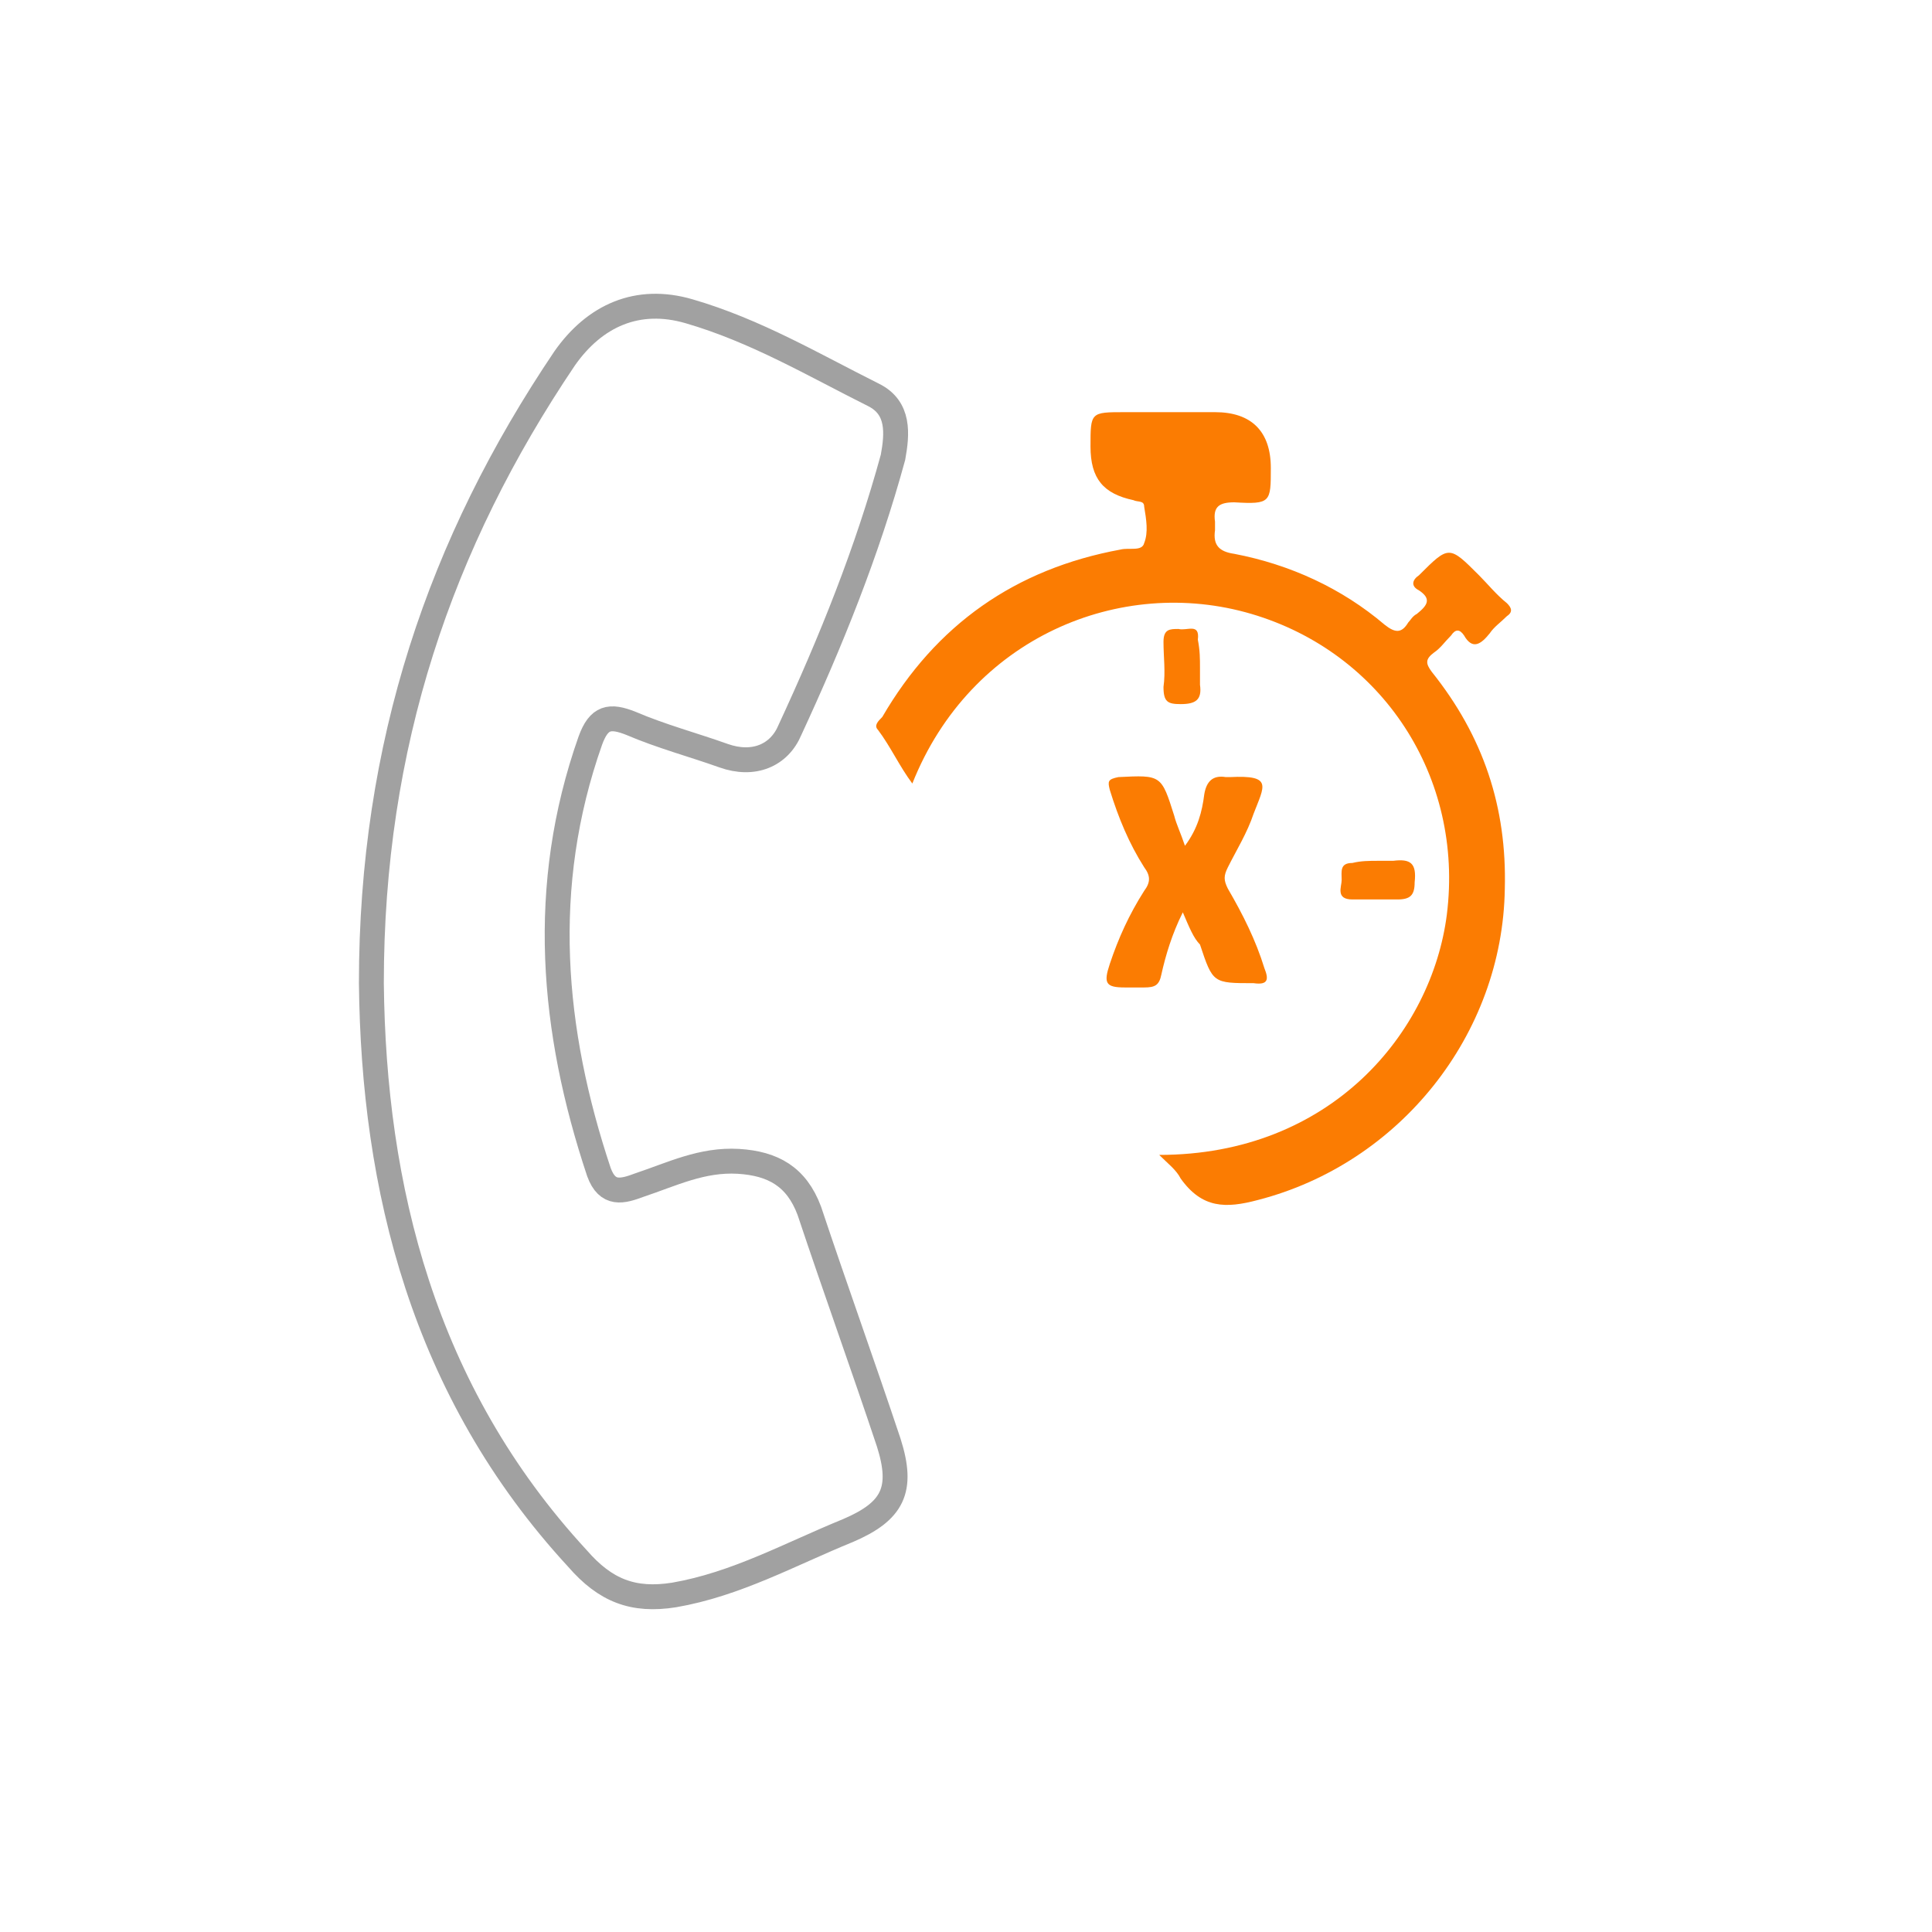
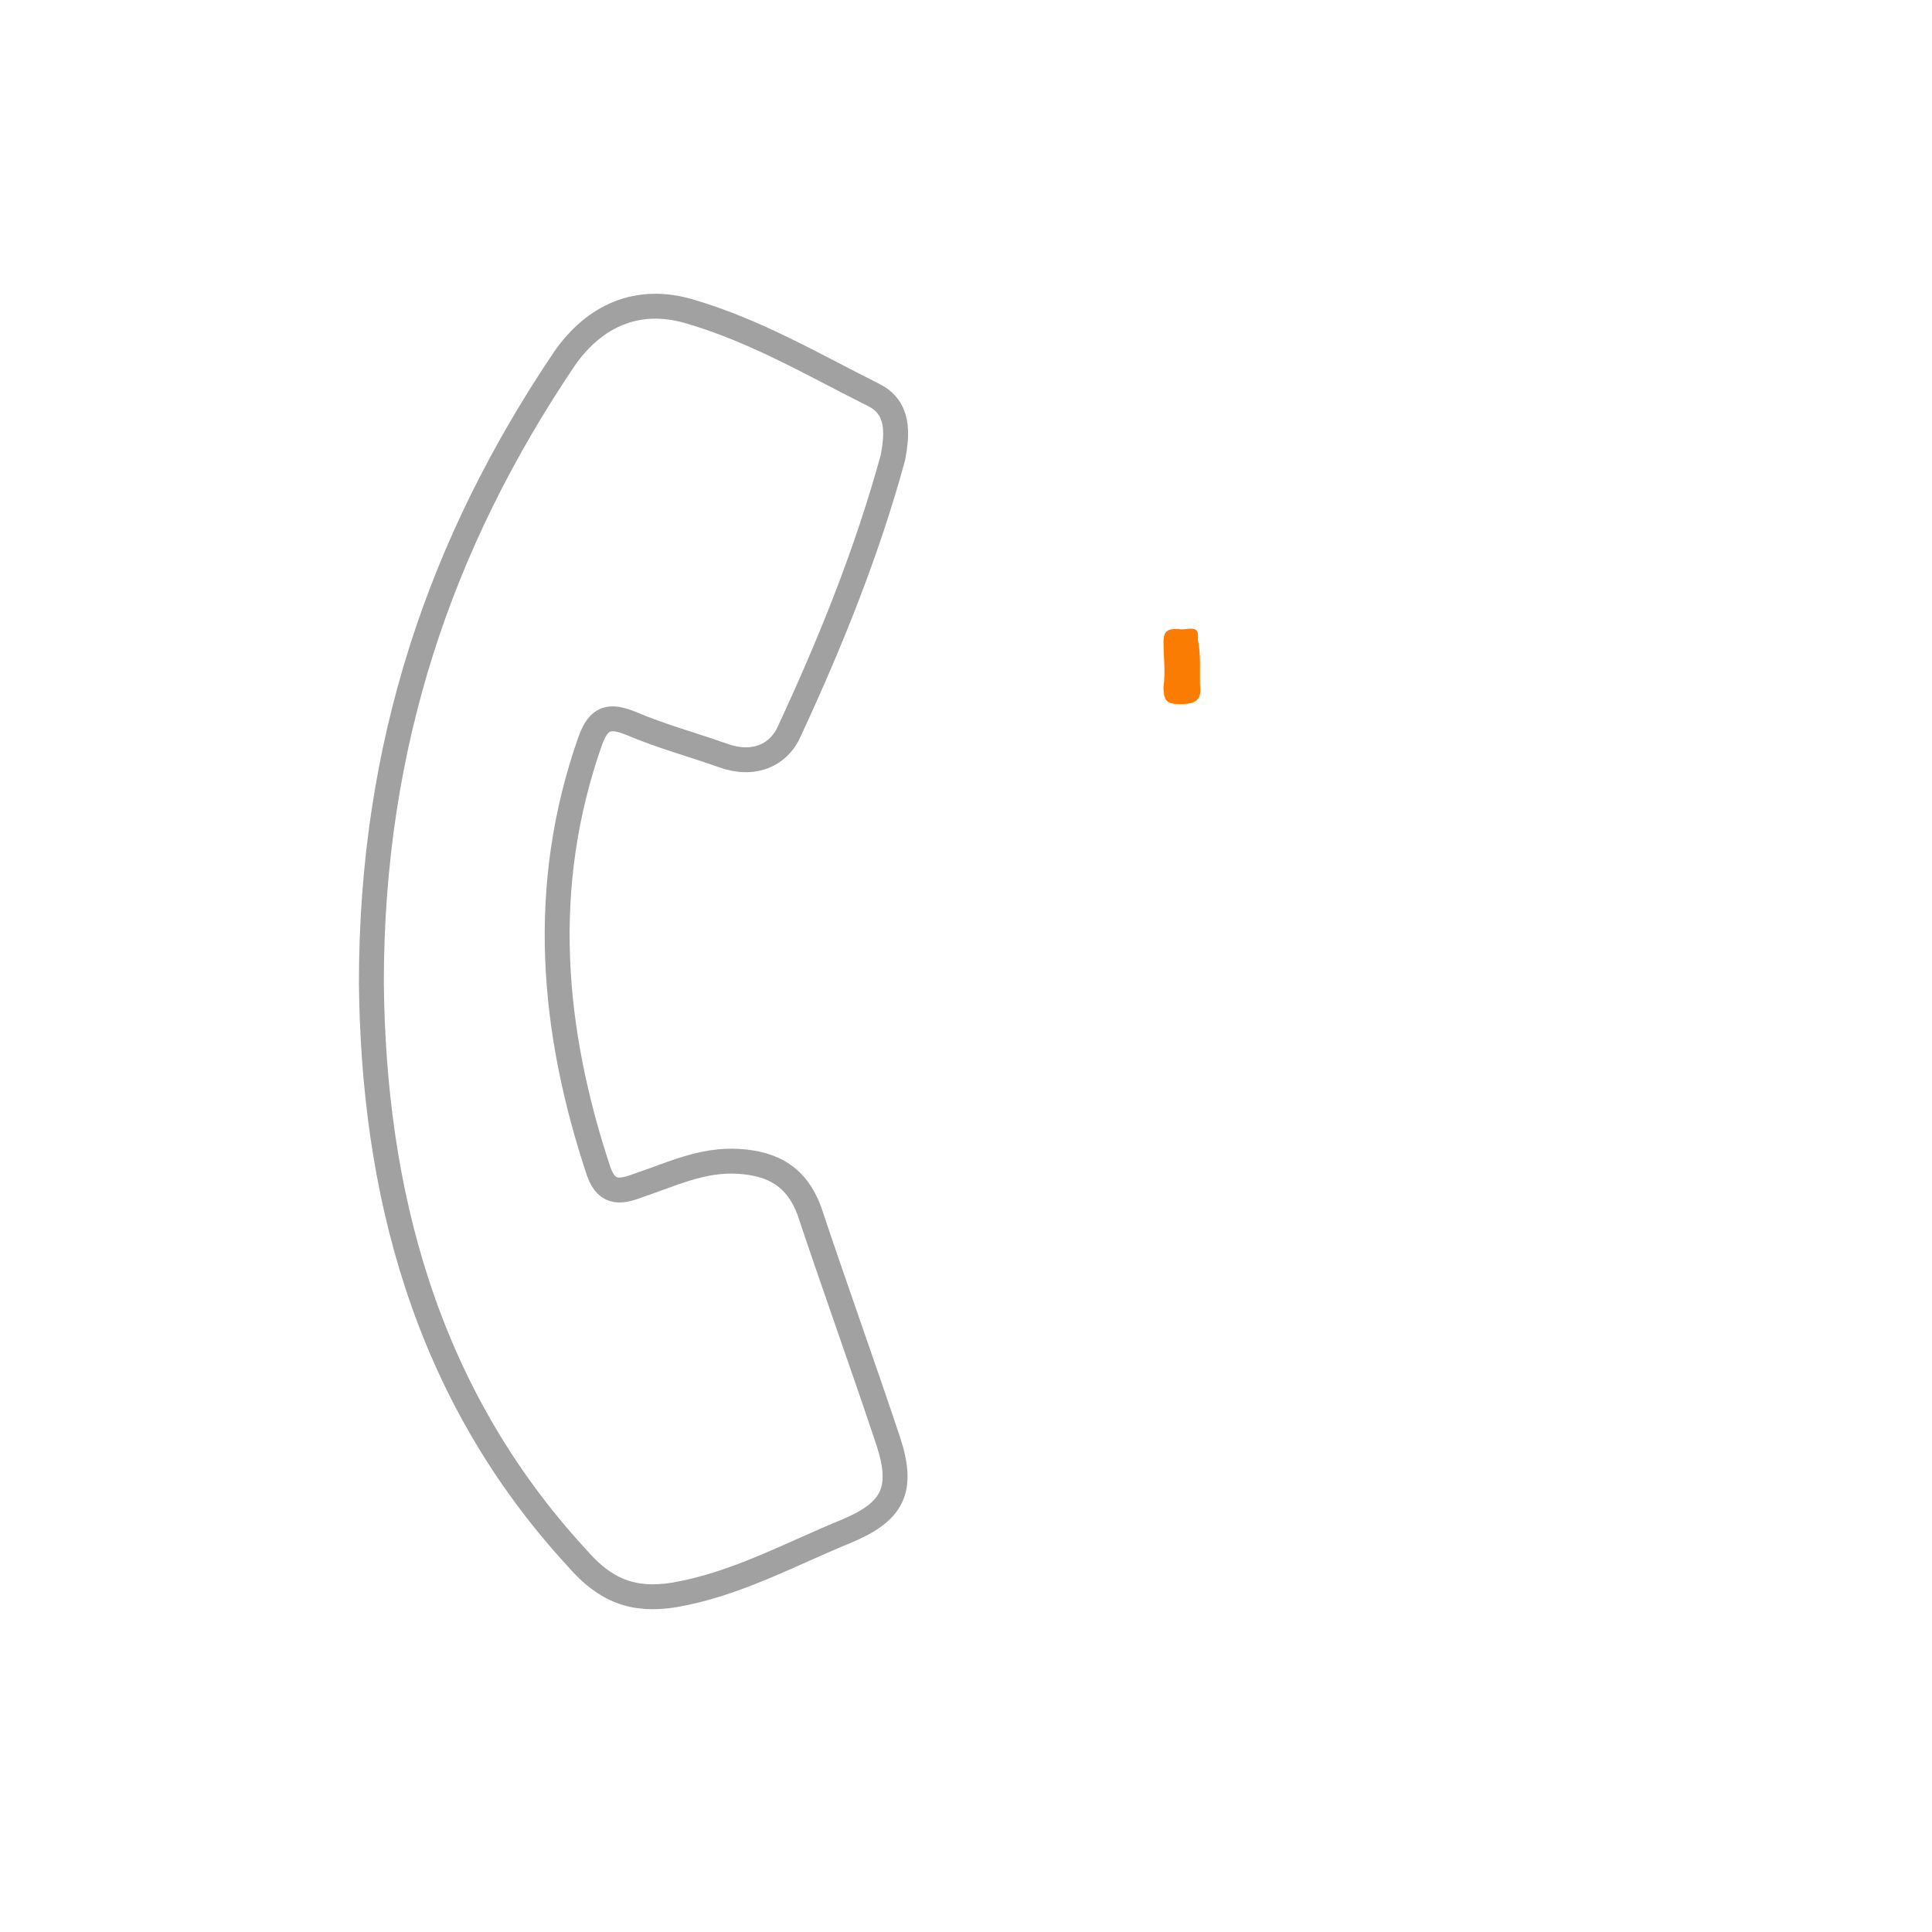
<svg xmlns="http://www.w3.org/2000/svg" version="1.1" id="Layer_1" x="0px" y="0px" viewBox="-252 375.9 90 90" style="enable-background:new -252 375.9 90 90;" xml:space="preserve">
  <style type="text/css">
	.st0{fill:#FB7C02;}
	.st1{fill:none;stroke:#A1A1A1;stroke-width:1.16;stroke-miterlimit:10;}
</style>
  <g>
    <g>
-       <path class="st0" d="M-198,429.7c8,0,12.7-5.7,13.4-11.2c0.8-6.4-3-12.2-9.1-14c-6.1-1.8-13.1,1.1-15.8,7.9    c-0.6-0.8-1-1.7-1.6-2.5c-0.2-0.2,0-0.4,0.2-0.6c2.5-4.3,6.2-6.9,11.1-7.8c0.4-0.1,1,0.1,1.1-0.3c0.2-0.5,0.1-1.1,0-1.7    c0-0.3-0.3-0.2-0.5-0.3c-1.4-0.3-2-1-2-2.5c0-1.6,0-1.6,1.6-1.6c1.4,0,2.8,0,4.2,0c1.7,0,2.6,0.9,2.6,2.6c0,1.6,0,1.7-1.7,1.6    c-0.7,0-1,0.2-0.9,0.9c0,0.1,0,0.3,0,0.4c-0.1,0.7,0.2,1,0.9,1.1c2.6,0.5,5,1.6,7,3.3c0.5,0.4,0.8,0.4,1.1-0.1    c0.1-0.1,0.2-0.3,0.4-0.4c0.5-0.4,0.7-0.7,0.1-1.1c-0.4-0.2-0.3-0.5,0-0.7c1.4-1.4,1.4-1.4,2.8,0c0.4,0.4,0.8,0.9,1.3,1.3    c0.2,0.2,0.3,0.4,0,0.6c-0.3,0.3-0.6,0.5-0.8,0.8c-0.4,0.5-0.8,0.8-1.2,0.1c-0.2-0.3-0.4-0.3-0.6,0c-0.3,0.3-0.5,0.6-0.8,0.8    c-0.4,0.3-0.4,0.5-0.1,0.9c2.4,3,3.5,6.3,3.4,10.1c-0.1,6.8-4.9,12.8-11.5,14.5c-1.5,0.4-2.6,0.4-3.6-1    C-197.2,430.4-197.6,430.1-198,429.7z" />
-       <path class="st0" d="M-196.9,418.4c-0.5,1-0.8,2-1,2.9c-0.1,0.5-0.3,0.6-0.8,0.6c-0.3,0-0.6,0-0.9,0c-0.9,0-1-0.2-0.7-1.1    c0.4-1.2,0.9-2.3,1.6-3.4c0.3-0.4,0.3-0.7,0-1.1c-0.7-1.1-1.2-2.3-1.6-3.6c-0.1-0.4-0.1-0.5,0.4-0.6c2-0.1,2-0.1,2.6,1.8    c0.1,0.4,0.3,0.8,0.5,1.4c0.6-0.8,0.8-1.6,0.9-2.4c0.1-0.6,0.4-0.9,1-0.8c0.1,0,0.1,0,0.2,0c2-0.1,1.6,0.4,1.1,1.7    c-0.3,0.9-0.8,1.7-1.2,2.5c-0.2,0.4-0.2,0.6,0,1c0.7,1.2,1.3,2.4,1.7,3.7c0.2,0.5,0.2,0.8-0.5,0.7c-1.9,0-1.9,0-2.5-1.8    C-196.4,419.6-196.6,419.1-196.9,418.4z" />
-       <path class="st0" d="M-187.8,416c0.2,0,0.5,0,0.7,0c0.8-0.1,1.1,0.1,1,1c0,0.6-0.2,0.8-0.8,0.8c-0.7,0-1.4,0-2.1,0    c-0.8,0-0.5-0.6-0.5-0.9c0-0.4-0.1-0.8,0.5-0.8C-188.6,416-188.2,416-187.8,416z" />
      <path class="st0" d="M-196.1,407c0,0.3,0,0.5,0,0.8c0.1,0.7-0.2,0.9-0.9,0.9c-0.6,0-0.8-0.1-0.8-0.8c0.1-0.7,0-1.4,0-2.1    c0-0.6,0.3-0.6,0.7-0.6c0.4,0.1,1-0.3,0.9,0.5C-196.1,406.2-196.1,406.6-196.1,407z" />
    </g>
    <path class="st1" d="M-234.7,421.7c0-11.1,3.2-20.5,9-29.1c1.4-2,3.4-2.9,5.8-2.2c3.1,0.9,5.8,2.5,8.6,3.9c1.2,0.6,1.1,1.8,0.9,2.9   c-1.2,4.4-2.9,8.6-4.8,12.7c-0.5,1.2-1.7,1.7-3.1,1.2c-1.4-0.5-2.9-0.9-4.3-1.5c-1-0.4-1.5-0.3-1.9,0.8c-2.4,6.8-1.8,13.5,0.4,20.1   c0.4,1.1,1.1,0.9,1.9,0.6c1.5-0.5,2.9-1.2,4.6-1.1c1.6,0.1,2.7,0.7,3.3,2.3c1.2,3.6,2.5,7.2,3.7,10.8c0.7,2.2,0.2,3.2-1.9,4.1   c-2.7,1.1-5.2,2.5-8.1,3c-1.9,0.3-3.2-0.2-4.5-1.7C-232.3,440.7-234.6,431.2-234.7,421.7z" />
  </g>
</svg>